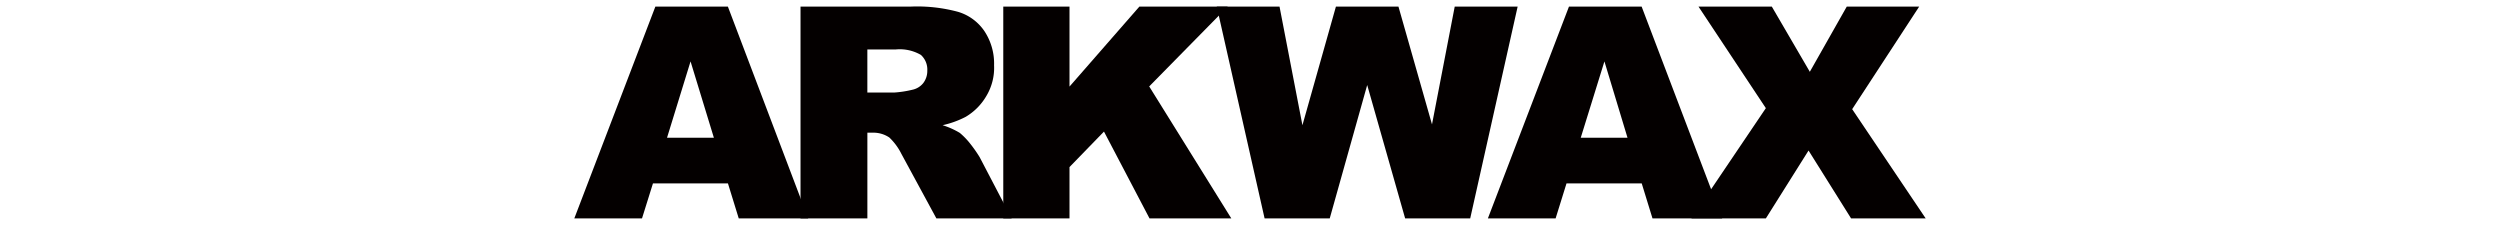
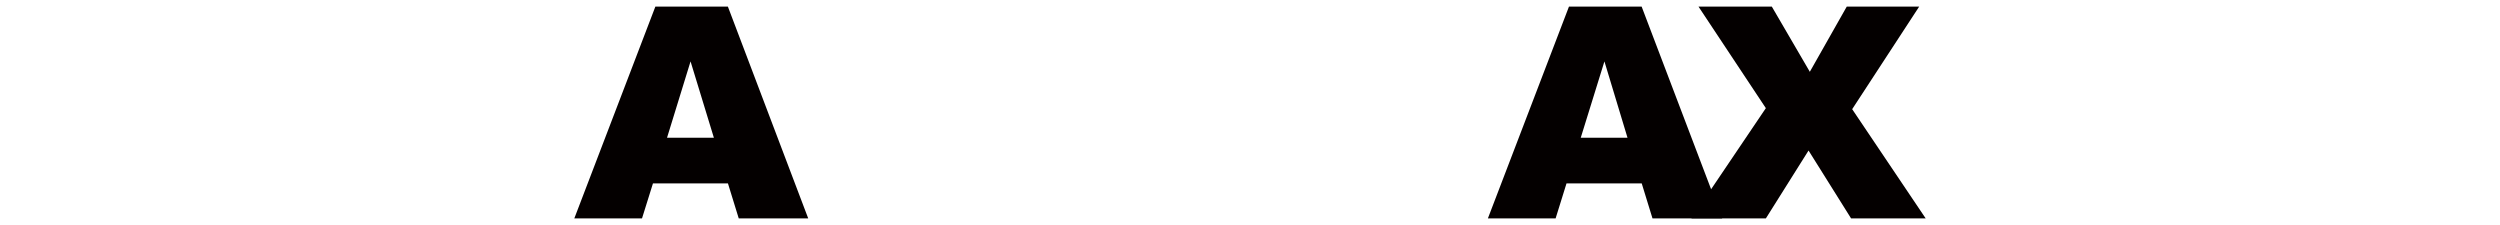
<svg xmlns="http://www.w3.org/2000/svg" id="レイヤー_1" data-name="レイヤー 1" viewBox="0 0 100 9">
  <defs>
    <style>.cls-1{fill:#040000;}</style>
  </defs>
  <path class="cls-1" d="M29.118,7.337h-3l-.438,1.4H22.972L26.215.263h2.9l3.214,8.474H29.55l-.432-1.4m-.563-1.828-.933-3.053-.941,3.053Z" />
-   <path class="cls-1" d="M32.021,8.737V.263h4.425a6.271,6.271,0,0,1,1.879.211,1.948,1.948,0,0,1,1.048.766,2.345,2.345,0,0,1,.39,1.371,2.187,2.187,0,0,1-.309,1.229,2.323,2.323,0,0,1-.829.835,3.756,3.756,0,0,1-.922.333,3.133,3.133,0,0,1,.689.308,2.9,2.9,0,0,1,.424.441,5.363,5.363,0,0,1,.368.526l1.283,2.454H37.456l-1.4-2.582a2.359,2.359,0,0,0-.483-.655,1.142,1.142,0,0,0-.659-.193h-.219v3.43H32.021M34.694,3.7h1.1a4.29,4.29,0,0,0,.7-.11.754.754,0,0,0,.435-.265.8.8,0,0,0,.163-.5.789.789,0,0,0-.256-.628,1.676,1.676,0,0,0-1-.219H34.694Z" />
-   <polygon class="cls-1" points="40.131 0.263 42.78 0.263 42.78 3.463 45.576 0.263 49.11 0.263 45.968 3.457 49.253 8.737 45.981 8.737 44.159 5.263 42.78 6.683 42.78 8.737 40.131 8.737 40.131 0.263" />
-   <polygon class="cls-1" points="48.67 0.263 51.181 0.263 52.097 5.009 53.437 0.263 55.938 0.263 57.28 4.976 58.189 0.263 60.706 0.263 58.808 8.737 56.206 8.737 54.688 3.401 53.189 8.737 50.584 8.737 48.67 0.263" />
  <path class="cls-1" d="M65.665,7.337H62.66l-.436,1.4H59.515L62.759.263h2.906l3.223,8.474H66.1l-.431-1.4M65.1,5.509l-.923-3.053-.947,3.053Z" />
  <polygon class="cls-1" points="67.939 0.263 70.872 0.263 72.393 2.872 73.871 0.263 76.768 0.263 74.087 4.367 77.028 8.737 74.044 8.737 72.342 6.021 70.634 8.737 67.656 8.737 70.634 4.326 67.939 0.263" />
</svg>